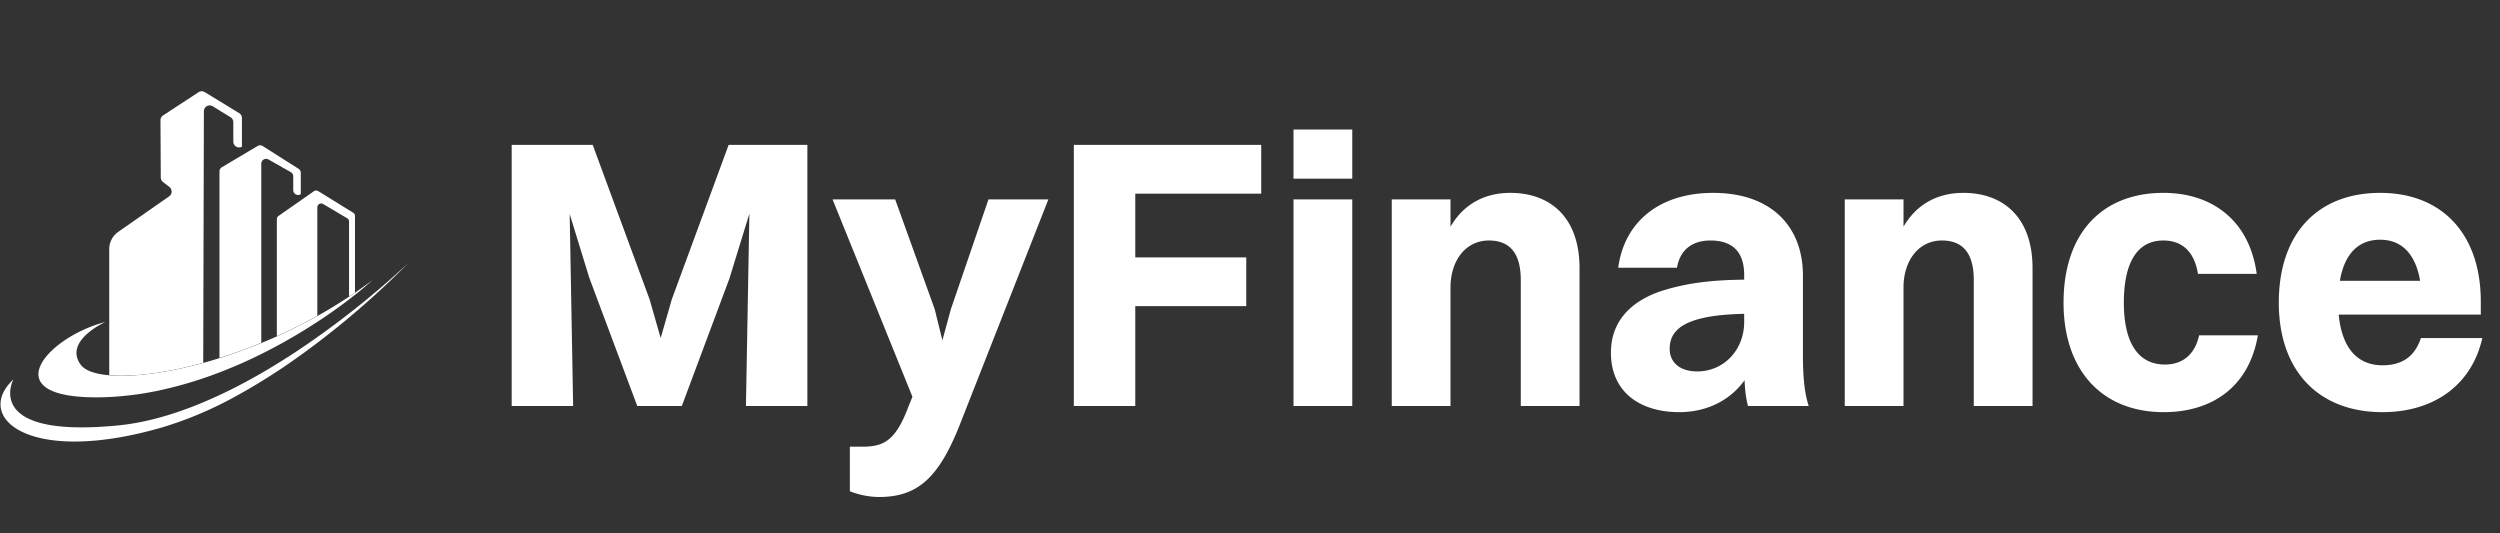
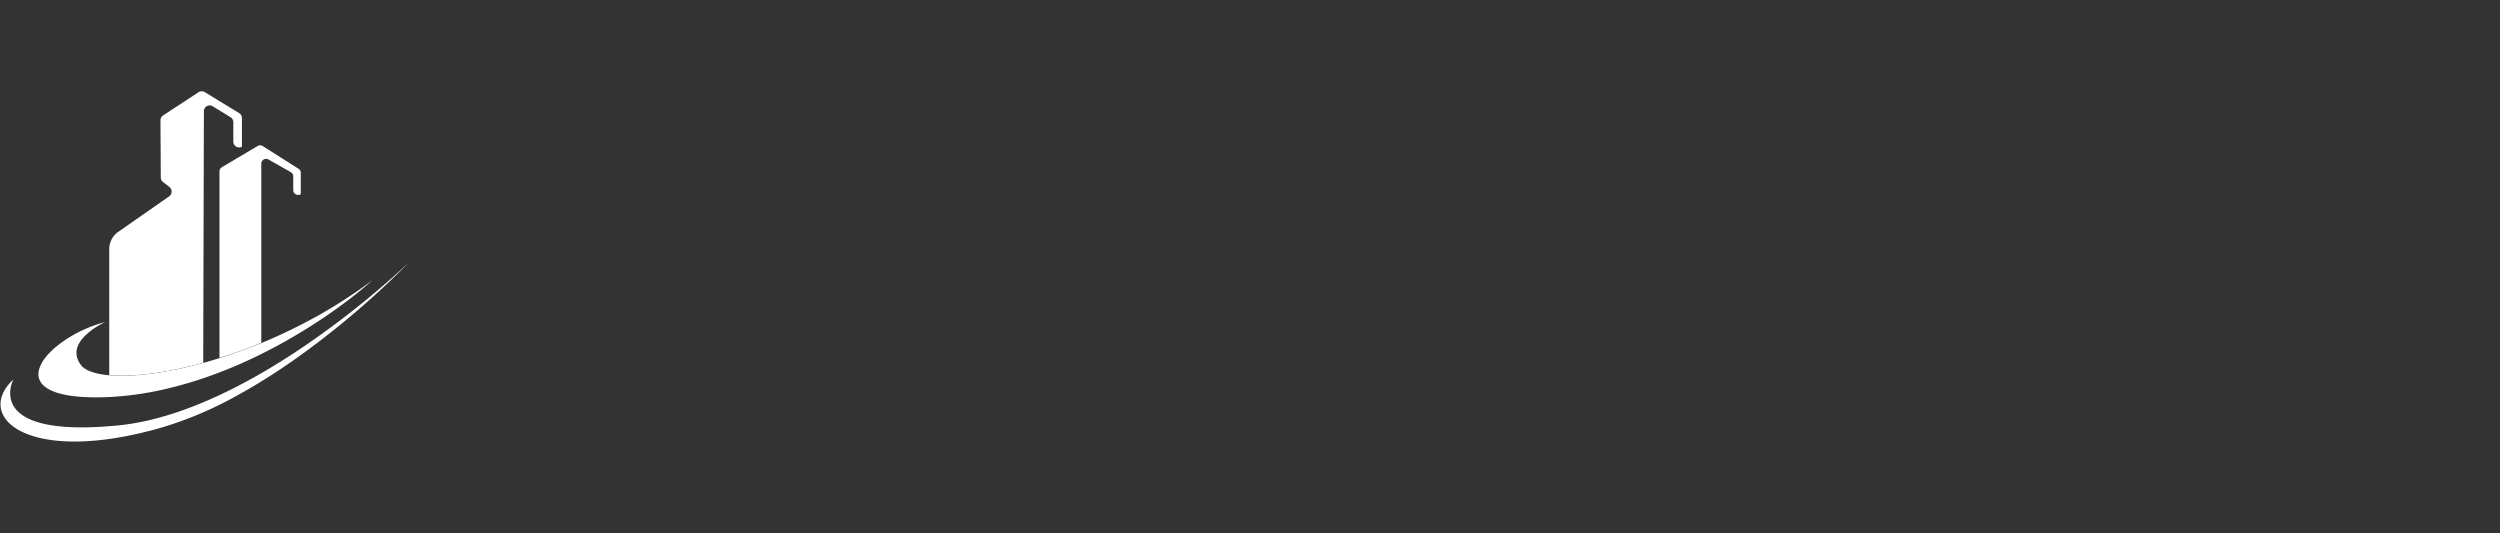
<svg xmlns="http://www.w3.org/2000/svg" width="197" height="42" fill="none">
  <rect width="100%" height="100%" fill="#333333" stroke="none" />
  <path fill="#fff" d="M29.347 22.08a30.597 30.597 0 0 1-1.843 1.518A41.398 41.398 0 0 1 25 25.367a44.12 44.12 0 0 1-2.732 1.648c-.54.3-1.099.593-1.673.879a36.217 36.217 0 0 1-3.294 1.449c-1.265.49-2.56.897-3.877 1.22-1.577.397-3.19.639-4.814.723-.124 0-.246.012-.37.015-8.949.265-4.632-4.72.063-5.928 0 0-3.33 1.489-1.938 3.374.33.448 1.118.728 2.245.825 1.777.154 4.397-.148 7.404-.974.421-.116.849-.243 1.287-.379a45.869 45.869 0 0 0 3.294-1.188c.401-.164.806-.338 1.215-.522A45.24 45.24 0 0 0 25 24.905a38.15 38.15 0 0 0 2.505-1.527c.156-.102.313-.207.469-.313.461-.32.92-.648 1.374-.986Z" />
  <path fill="#fff" d="M32.172 20.73a67.29 67.29 0 0 1-8.246 7.087 49.892 49.892 0 0 1-3.33 2.236c-.631.39-1.278.767-1.933 1.125a29.532 29.532 0 0 1-5.879 2.499c-10.539 3.054-14.902-.81-11.727-3.78 0 0-2.518 4.682 8.257 3.625 2.944-.29 5.989-1.386 8.863-2.814.822-.409 1.63-.848 2.417-1.301a55.769 55.769 0 0 0 2.895-1.8 68.615 68.615 0 0 0 8.682-6.877Z" />
-   <path fill="#fff" fill-rule="evenodd" d="M27.973 17.031v6.027c-.156.105-.312.21-.468.312v-5.904a.304.304 0 0 0-.143-.265l-1.9-1.125a.304.304 0 0 0-.457.261v8.552a41.84 41.84 0 0 1-3.19 1.604v-9.224a.303.303 0 0 1 .128-.25l2.79-1.95a.304.304 0 0 1 .34-.01l2.77 1.711a.304.304 0 0 1 .13.261Z" clip-rule="evenodd" />
  <path fill="#fff" fill-rule="evenodd" d="M23.701 13.613V15.3a.382.382 0 0 1-.593-.318v-1.077a.38.38 0 0 0-.194-.34l-1.753-.996a.381.381 0 0 0-.572.331v14.116a37.238 37.238 0 0 1-3.294 1.188V13.508a.384.384 0 0 1 .187-.329l2.813-1.672a.374.374 0 0 1 .4 0l2.828 1.79a.385.385 0 0 1 .178.316Z" clip-rule="evenodd" />
  <path fill="#fff" fill-rule="evenodd" d="M19.063 9.293v2.269a.458.458 0 0 1-.678-.397V9.627a.46.46 0 0 0-.218-.389l-1.401-.862a.458.458 0 0 0-.7.389l-.052 19.825c-3.007.83-5.623 1.129-7.405.974v-9.938a1.653 1.653 0 0 1 .71-1.357l4.01-2.797a.458.458 0 0 0 .02-.737l-.509-.399a.456.456 0 0 1-.17-.358l-.025-4.497a.454.454 0 0 1 .207-.385l2.8-1.833a.458.458 0 0 1 .49 0l2.696 1.646a.454.454 0 0 1 .225.384Z" clip-rule="evenodd" />
-   <path fill="#fff" d="M40.321 31.993V11.416h6.385l4.479 12.165.877 3.056.878-3.056 4.478-12.165h6.203v20.577H58.78l.272-15.16-1.573 5.114-3.752 10.046h-3.51l-3.783-10.107-1.543-5.023.272 15.13h-4.842Zm28.917 7.171a6.46 6.46 0 0 1-2.27-.454V35.2h.938c1.634 0 2.633-.363 3.662-3.117l.332-.817-6.294-15.553h4.933l3.117 8.654.605 2.451.666-2.45 2.965-8.655h4.72l-6.899 17.55c-1.725 4.449-3.42 5.901-6.475 5.901Zm15.38-7.171V11.416h14.766v3.843H89.46v5.023h8.745v3.843H89.46v7.868h-4.841Zm17.31-17.914v-3.873h4.63v3.873h-4.63Zm0 17.914v-16.28h4.63v16.28h-4.63Zm7.742 0v-16.28h4.63v2.148c1.059-1.815 2.723-2.663 4.72-2.663 3.117 0 5.447 1.907 5.447 5.931v10.864h-4.63v-9.925c0-2.058-.817-3.117-2.511-3.117-1.846 0-3.026 1.604-3.026 3.691v9.35h-4.63Zm22.476-10.894h-4.63c.485-3.661 3.299-5.9 7.475-5.9 4.66 0 7.08 2.723 7.08 6.505v6.234c0 2.118.182 3.207.454 4.055h-4.781c-.151-.545-.242-1.241-.272-2.028-1.271 1.755-3.208 2.512-5.144 2.512-3.087 0-5.387-1.574-5.387-4.69 0-2.21 1.271-3.904 3.843-4.812 2.119-.696 4.146-.908 6.658-.938v-.363c0-1.785-.878-2.723-2.663-2.723-1.574 0-2.421.877-2.633 2.148Zm-.575 6.385c0 1.09.817 1.785 2.179 1.785 2.058 0 3.692-1.664 3.692-3.903v-.636c-4.691.091-5.871 1.241-5.871 2.754Zm13.796 4.509v-16.28h4.63v2.148c1.059-1.815 2.723-2.663 4.72-2.663 3.117 0 5.447 1.907 5.447 5.931v10.864h-4.63v-9.925c0-2.058-.817-3.117-2.511-3.117-1.846 0-3.026 1.604-3.026 3.691v9.35h-4.63Zm32.462-10.41h-4.63c-.303-1.906-1.392-2.632-2.723-2.632-2.058 0-3.117 1.725-3.117 4.902 0 3.147 1.12 4.872 3.238 4.872 1.392 0 2.36-.787 2.693-2.3h4.63c-.696 4.085-3.632 6.052-7.414 6.052-4.872 0-7.898-3.298-7.898-8.624 0-5.538 3.087-8.655 7.868-8.655 3.782 0 6.778 2.119 7.353 6.385Zm17.779 5.054c-.847 3.752-3.873 5.84-7.868 5.84-5.053 0-8.17-3.268-8.17-8.624 0-5.538 3.147-8.655 7.989-8.655 4.872 0 7.928 3.238 7.928 8.564v1.029h-11.196c.242 2.602 1.452 3.994 3.449 3.994 1.513 0 2.542-.666 3.026-2.148h4.842Zm-8.049-7.747c-1.725 0-2.814 1.12-3.178 3.238h6.325c-.363-2.118-1.453-3.238-3.147-3.238Z" />
</svg>